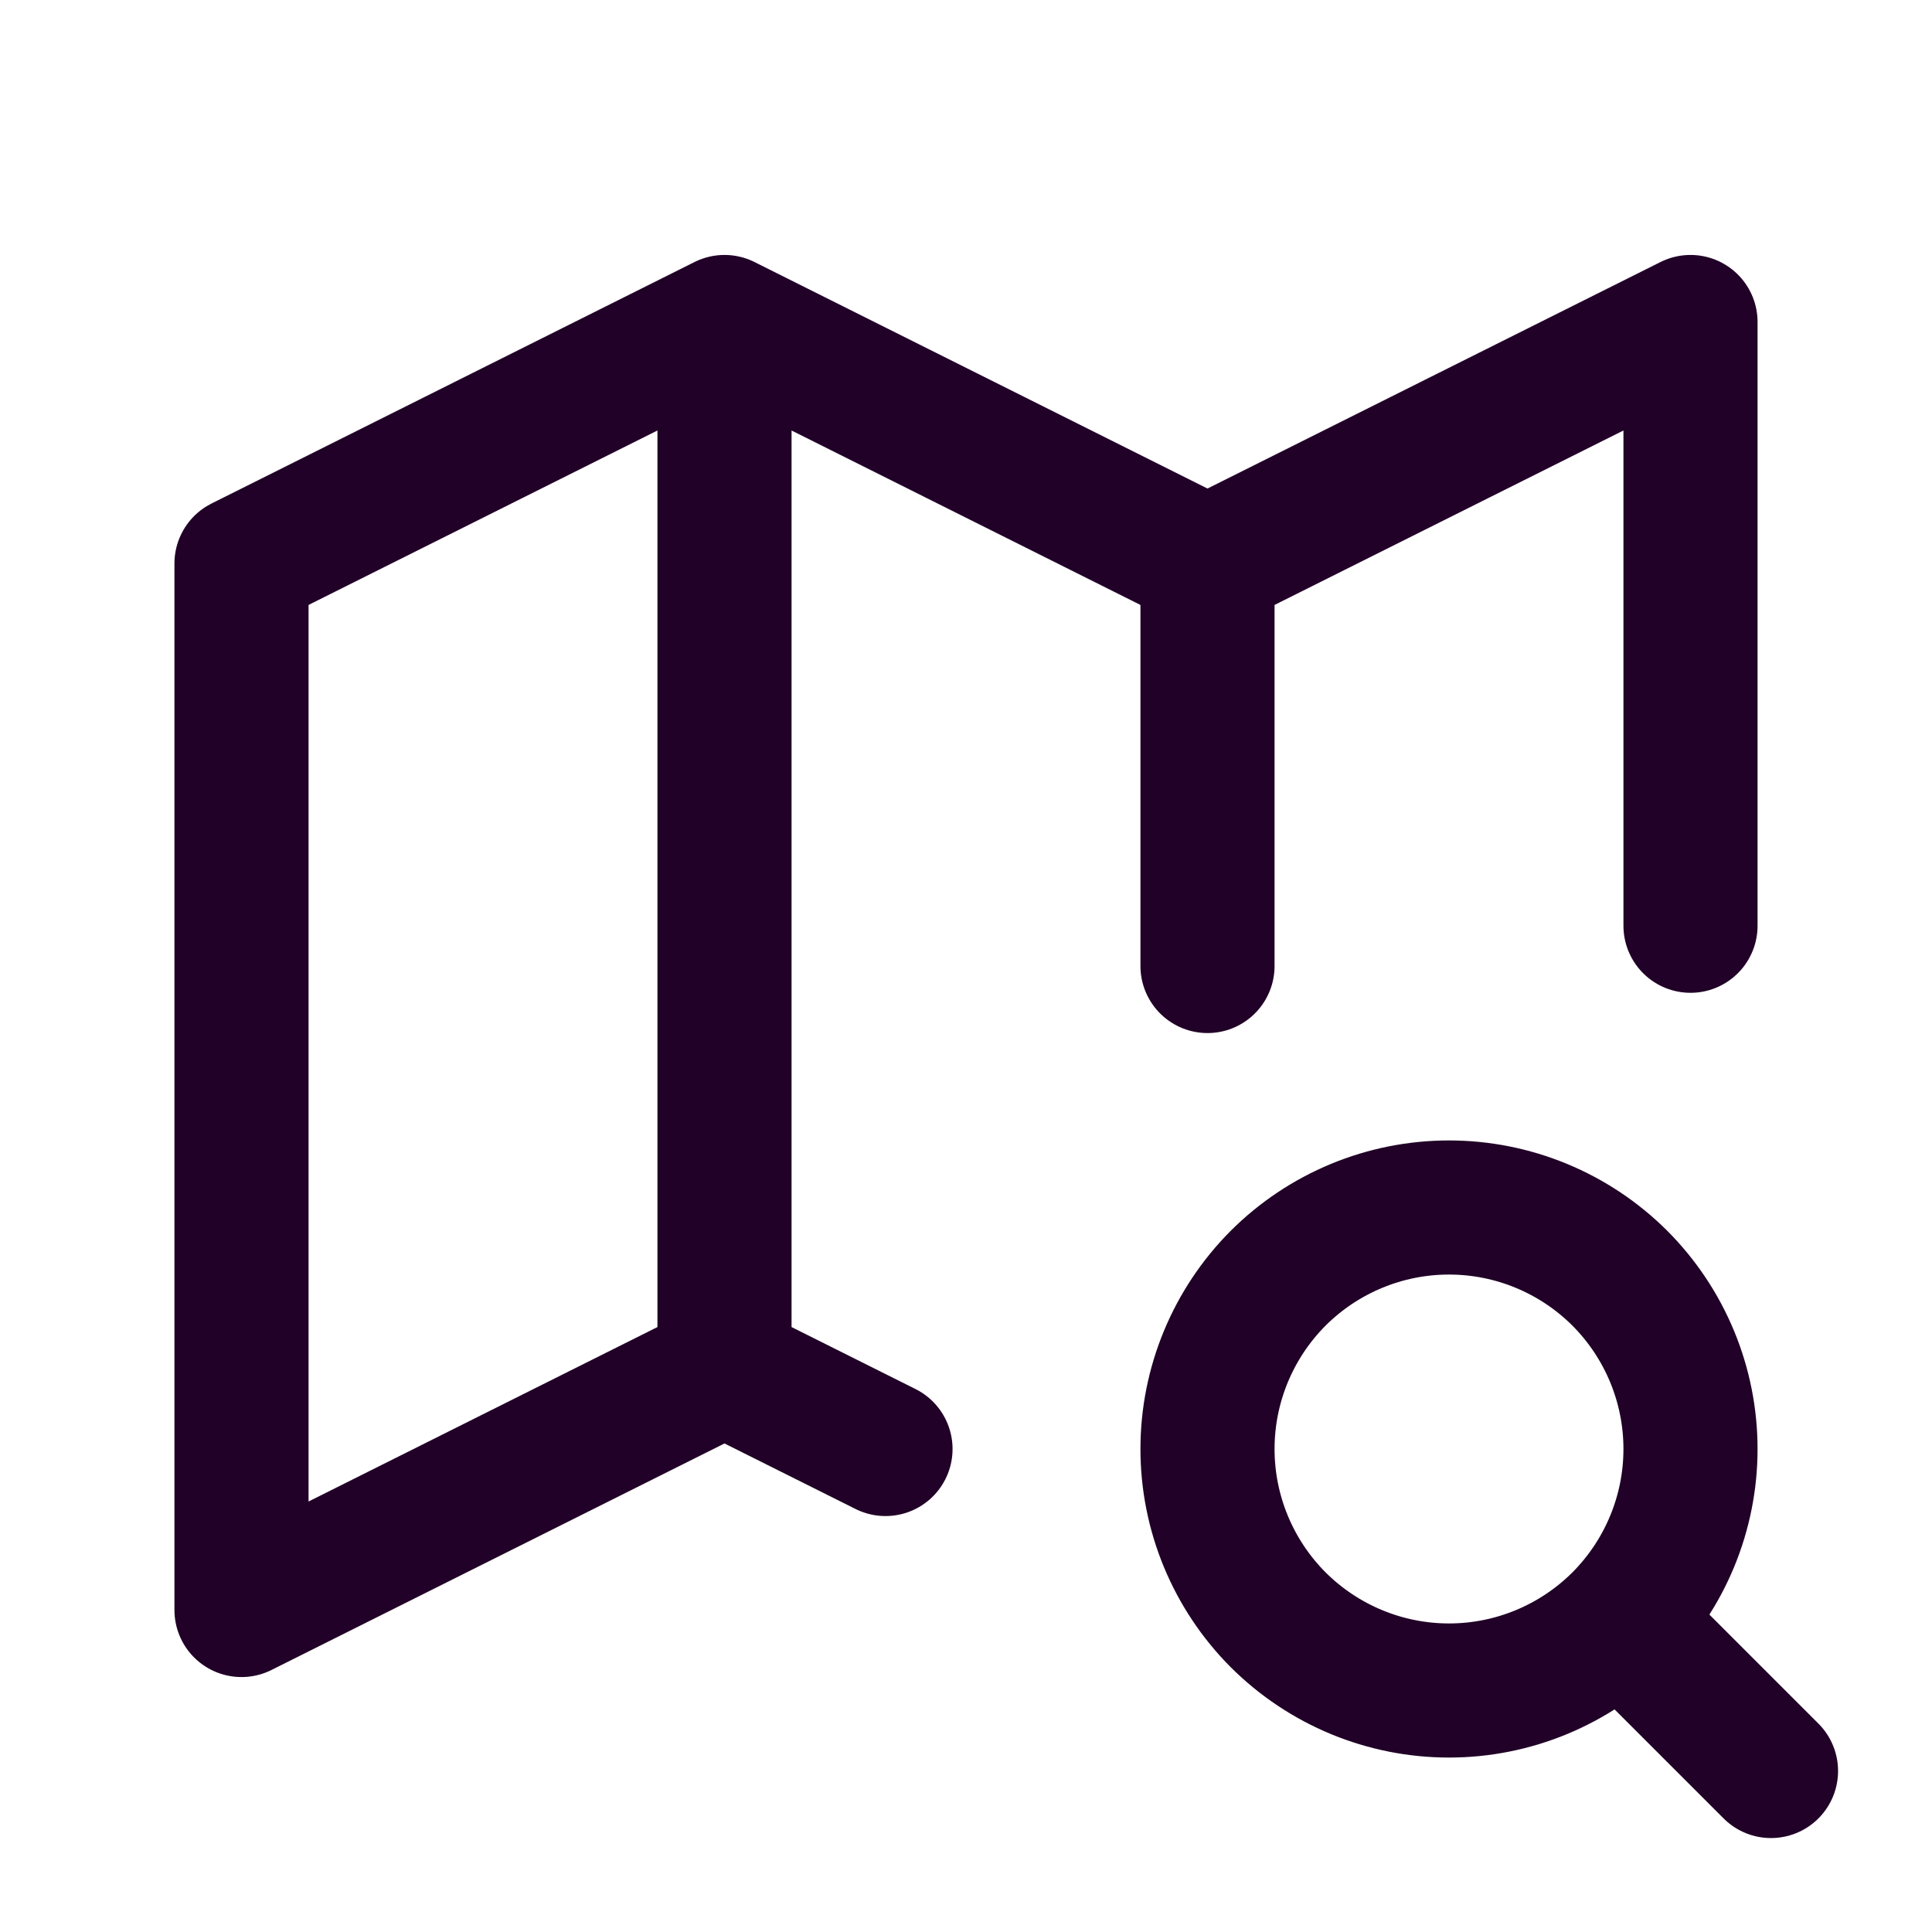
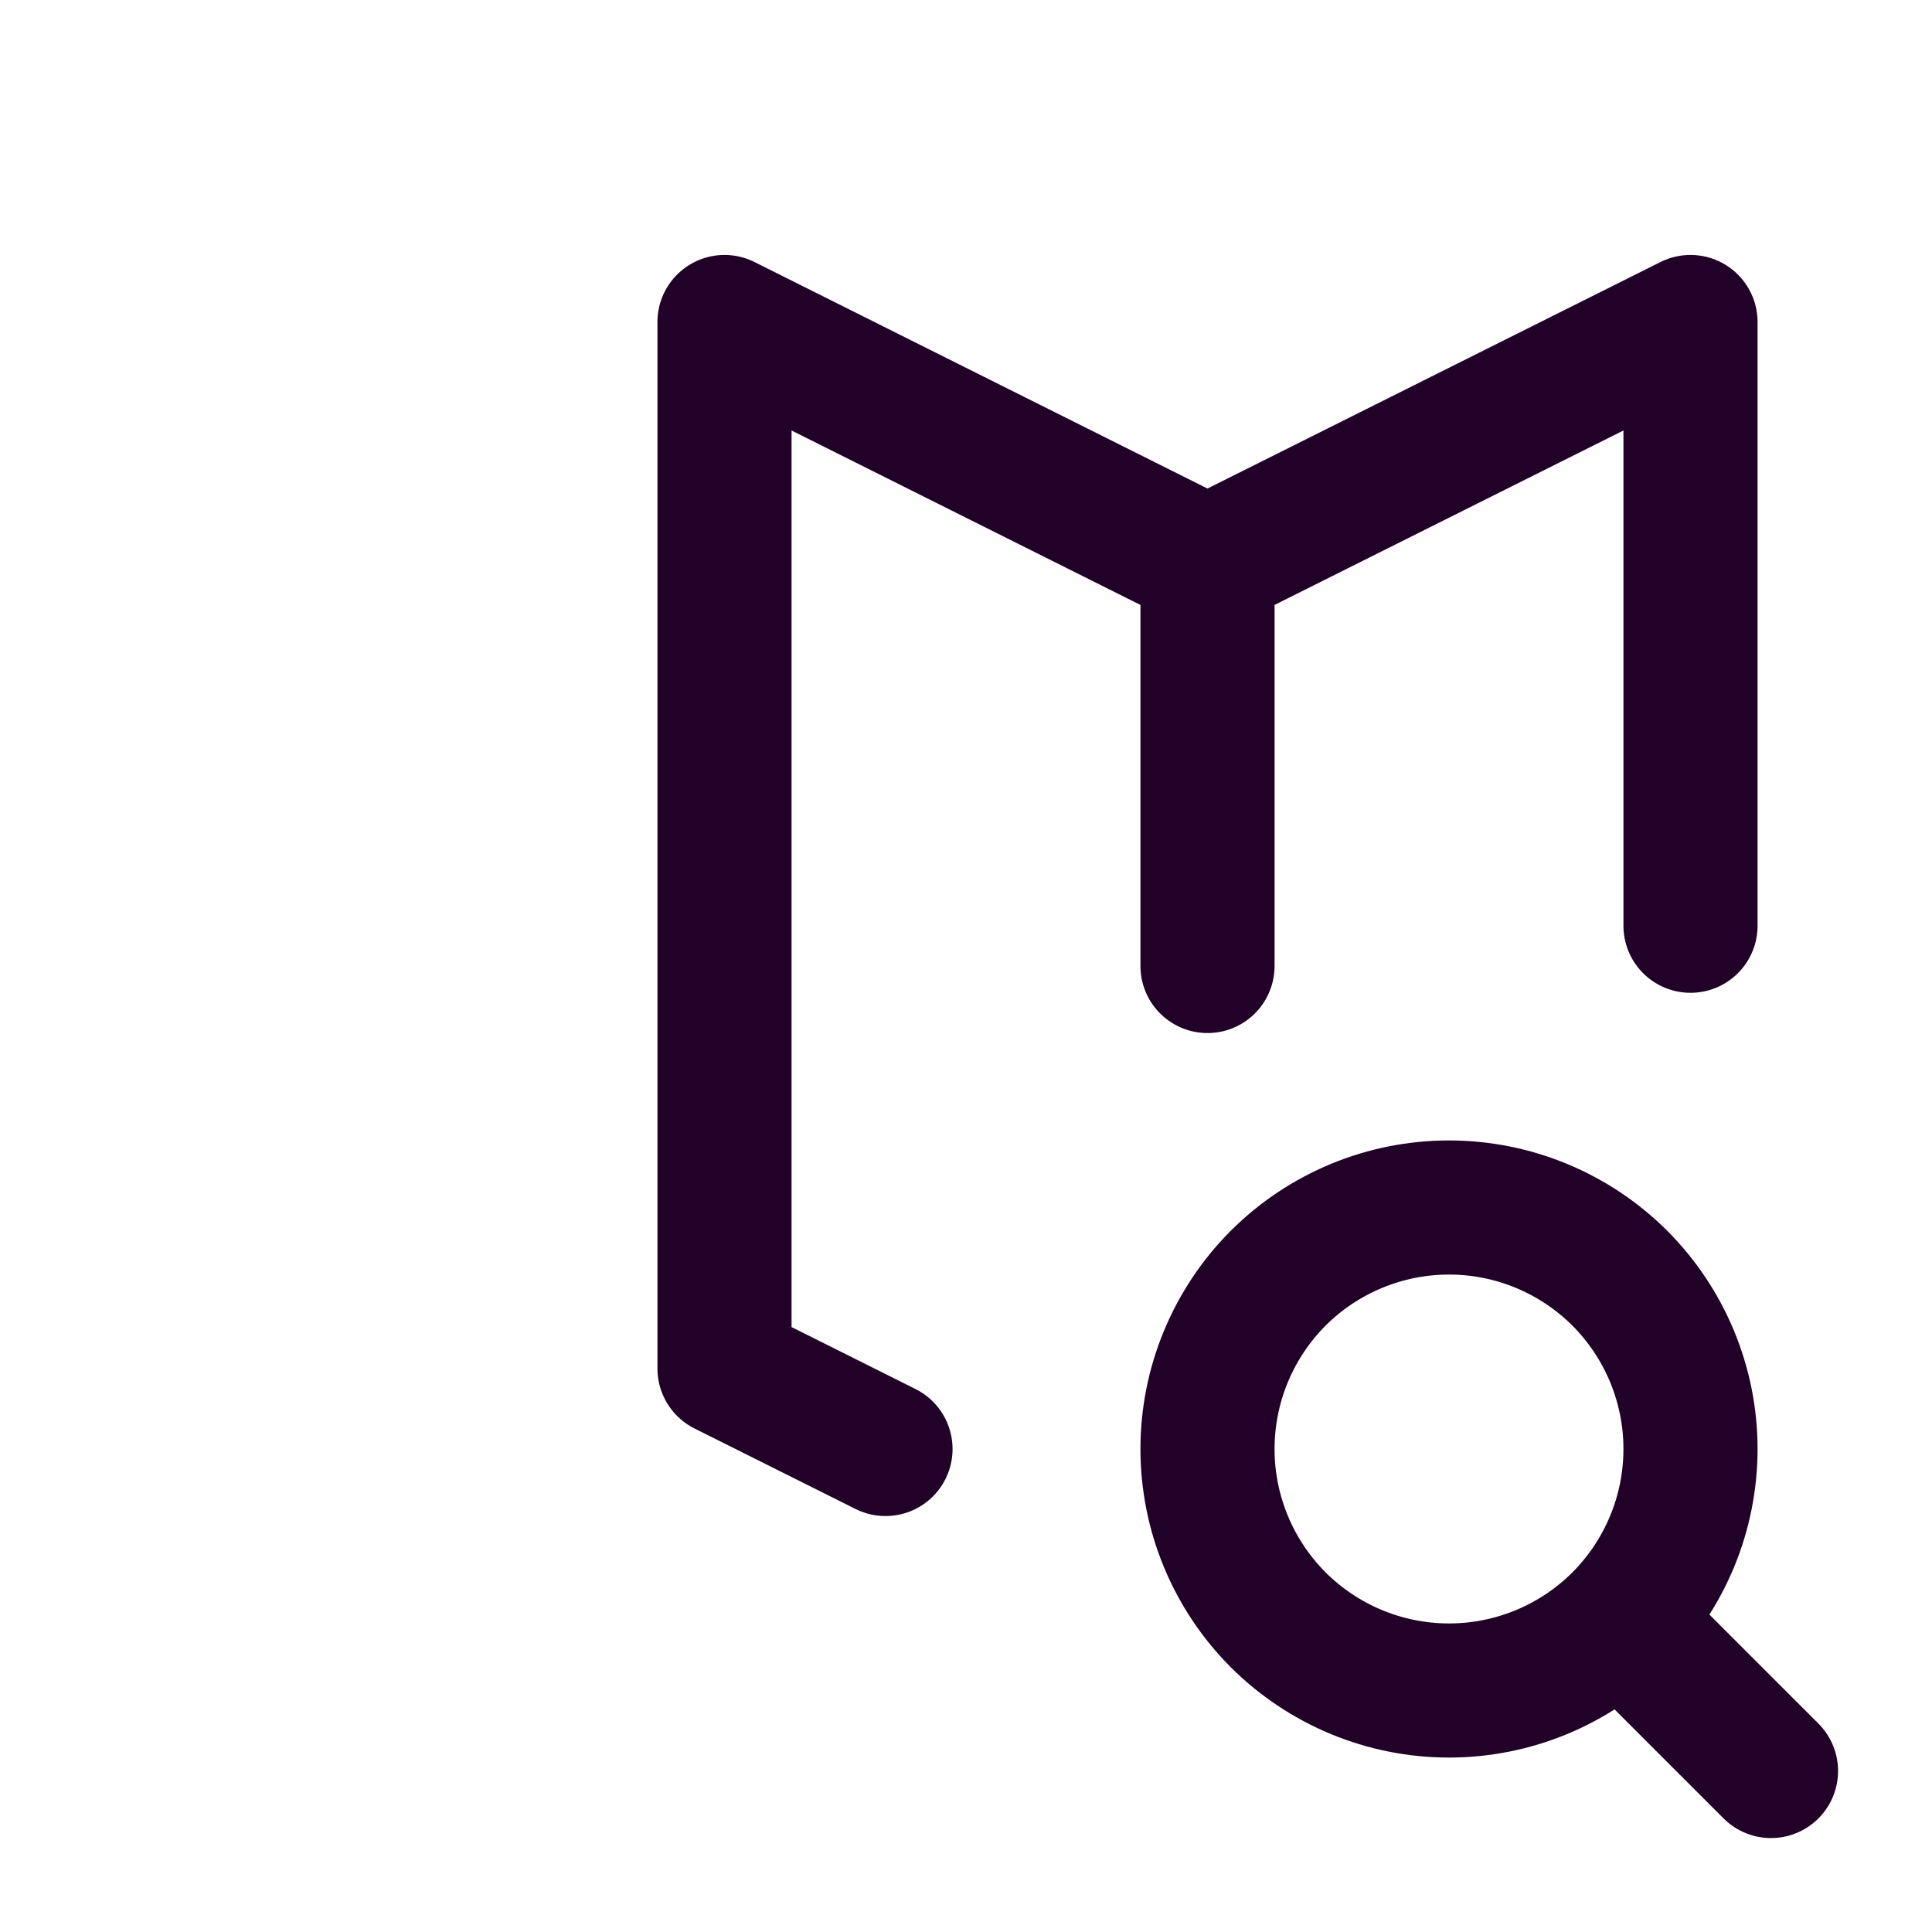
<svg xmlns="http://www.w3.org/2000/svg" width="12" height="12" viewBox="0 0 12 12" fill="none">
-   <path d="M5.5 9L4.5 8.5M4.5 8.5L1.5 10V3.5L4.5 2M4.5 8.5V2M4.5 2L7.5 3.5M7.5 3.5L10.5 2V5.75M7.5 3.5V6M10.1 10.1L11 11M7.5 9C7.5 9.398 7.658 9.779 7.939 10.061C8.221 10.342 8.602 10.5 9 10.5C9.398 10.5 9.779 10.342 10.061 10.061C10.342 9.779 10.5 9.398 10.5 9C10.5 8.602 10.342 8.221 10.061 7.939C9.779 7.658 9.398 7.5 9 7.5C8.602 7.5 8.221 7.658 7.939 7.939C7.658 8.221 7.5 8.602 7.5 9Z" stroke="#210127" stroke-width="0.833" stroke-linecap="round" stroke-linejoin="round" />
+   <path d="M5.5 9L4.5 8.5M4.5 8.5V3.5L4.5 2M4.5 8.5V2M4.5 2L7.5 3.5M7.5 3.5L10.5 2V5.75M7.5 3.5V6M10.1 10.1L11 11M7.5 9C7.5 9.398 7.658 9.779 7.939 10.061C8.221 10.342 8.602 10.5 9 10.5C9.398 10.5 9.779 10.342 10.061 10.061C10.342 9.779 10.5 9.398 10.5 9C10.5 8.602 10.342 8.221 10.061 7.939C9.779 7.658 9.398 7.5 9 7.5C8.602 7.5 8.221 7.658 7.939 7.939C7.658 8.221 7.5 8.602 7.5 9Z" stroke="#210127" stroke-width="0.833" stroke-linecap="round" stroke-linejoin="round" />
</svg>